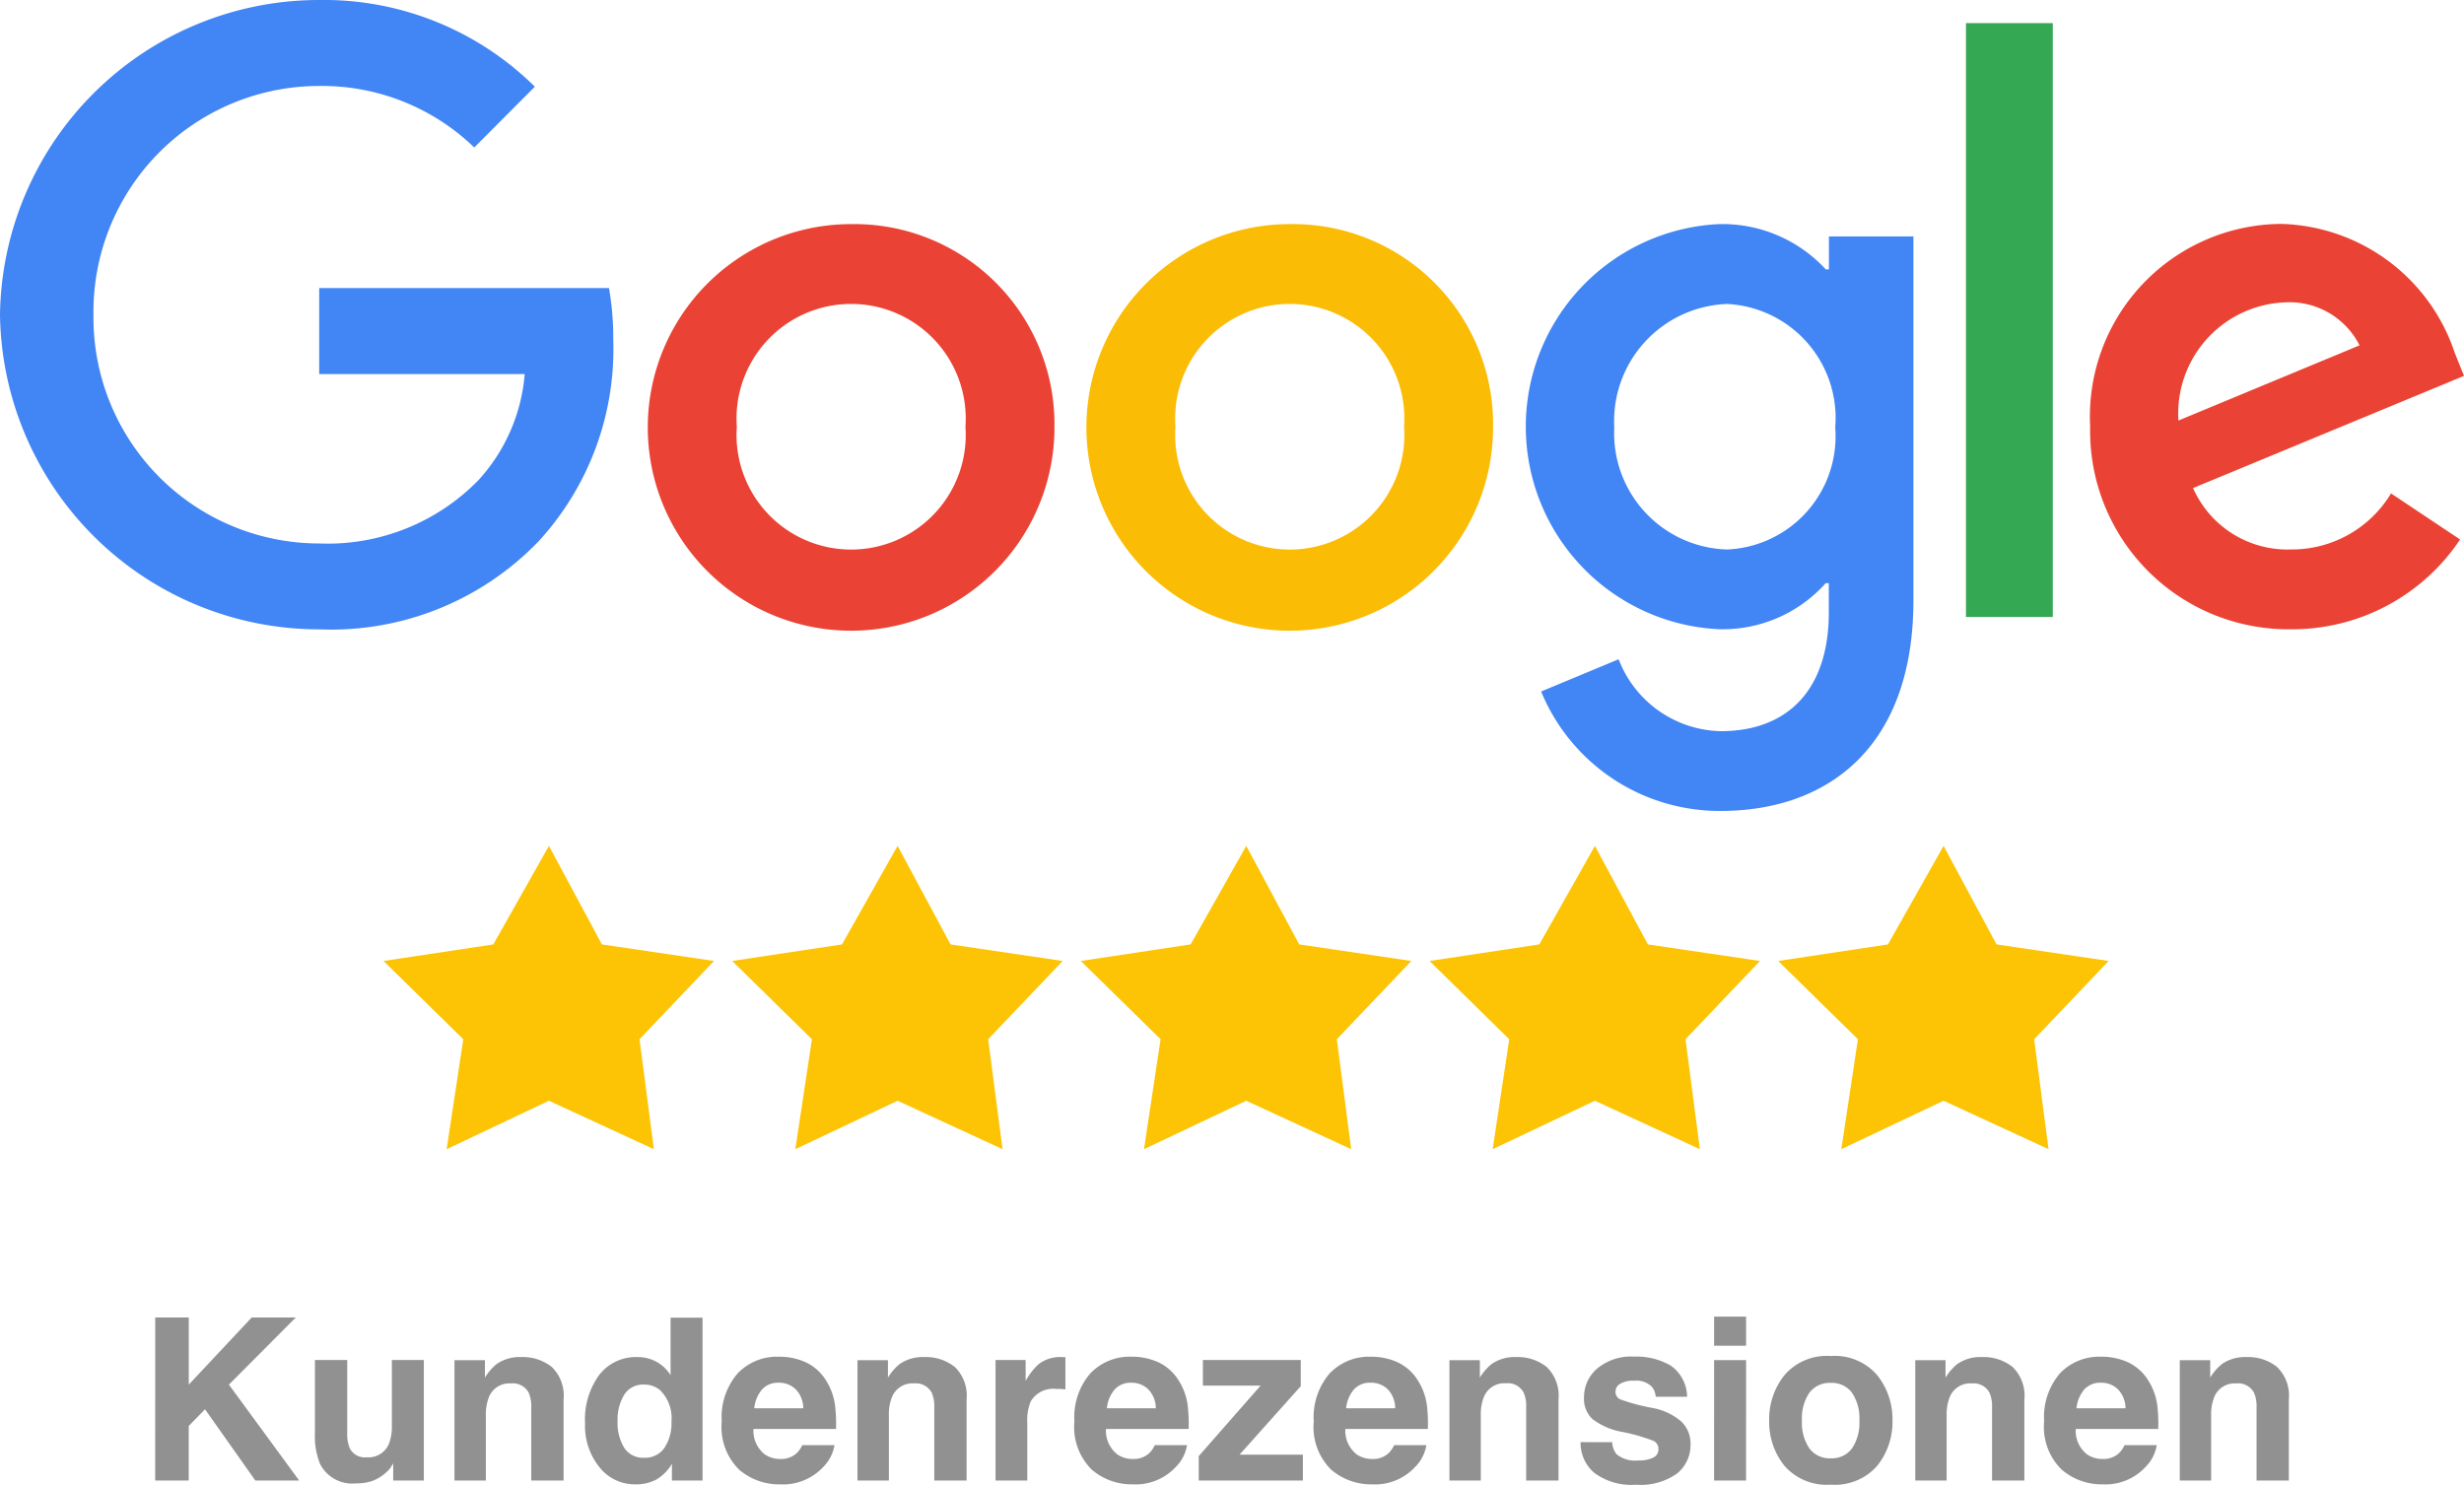
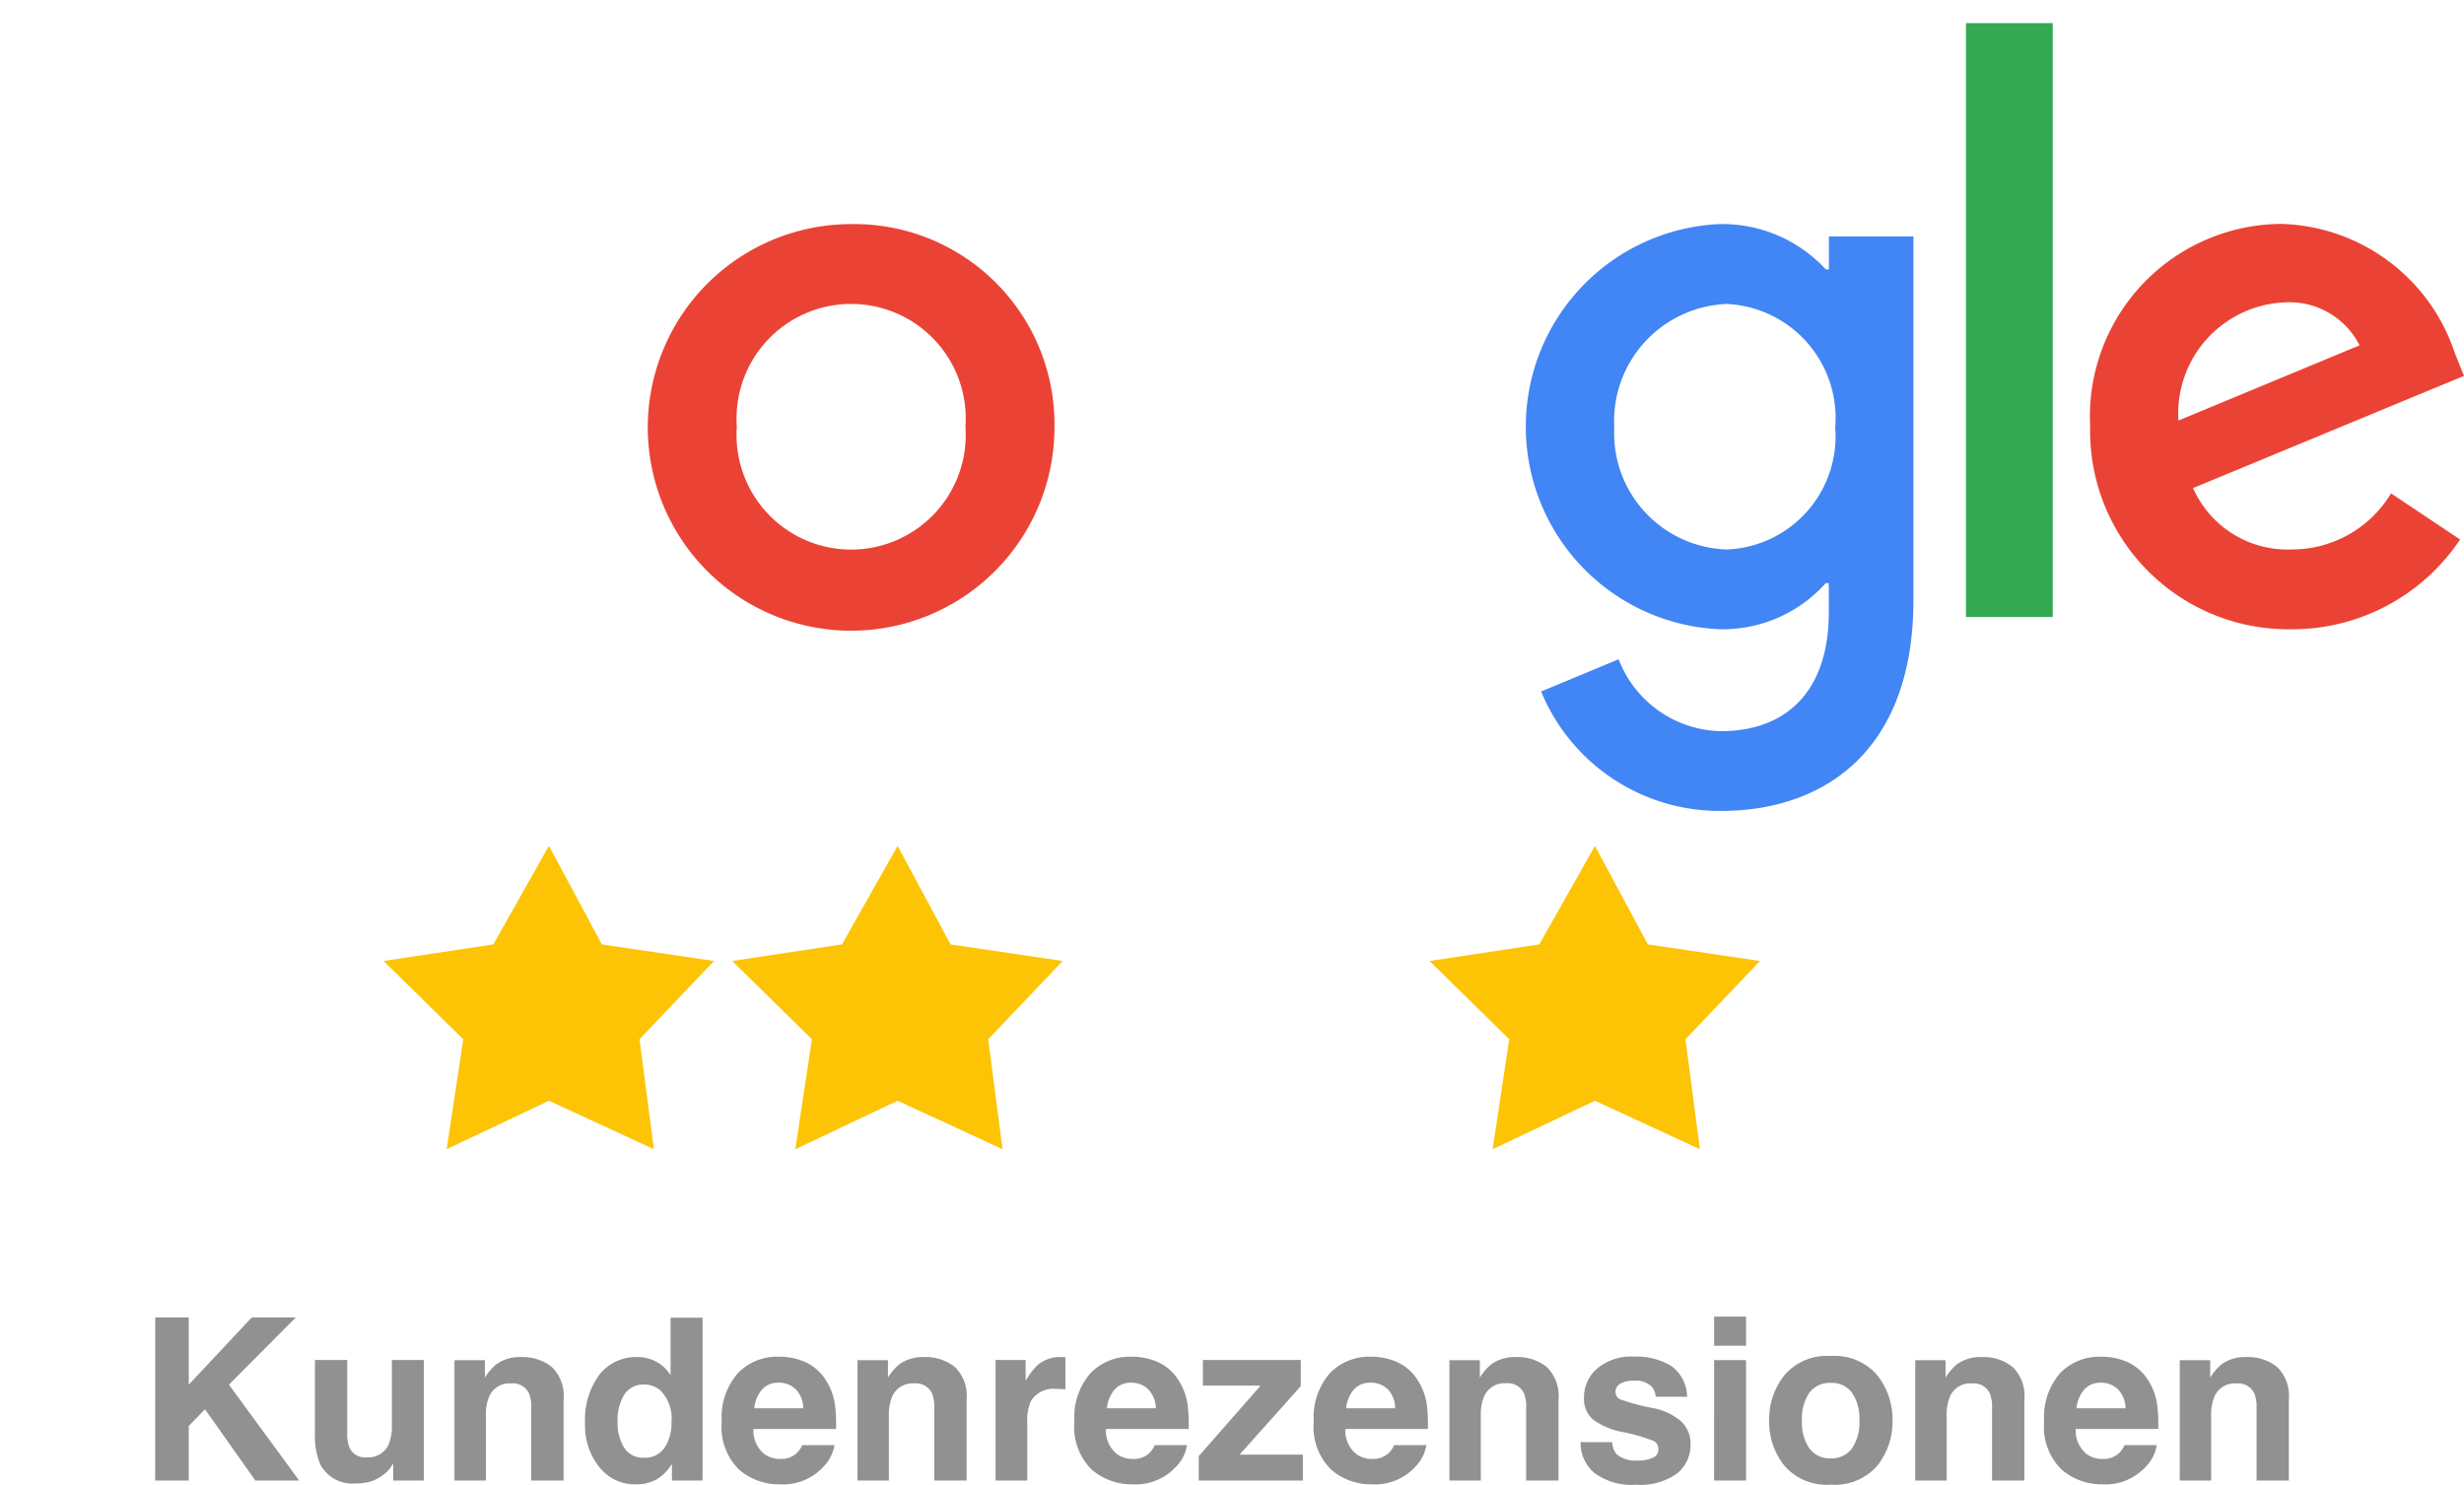
<svg xmlns="http://www.w3.org/2000/svg" width="70.67" height="42.592" viewBox="0 0 70.67 42.592">
  <defs>
    <style>.a{fill:#ea4335;}.b{fill:#fbbc05;}.c{fill:#4285f4;}.d{fill:#34a853;}.e{fill:#fcc404;}.f{fill:#919191;}</style>
  </defs>
  <g transform="translate(-1120 -1515.528)">
    <g transform="translate(1119.64 1515.058)">
      <path class="a" d="M82.913,30.813A5.832,5.832,0,1,1,77.081,25,5.741,5.741,0,0,1,82.913,30.813Zm-2.553,0a3.287,3.287,0,1,0-6.557,0,3.287,3.287,0,1,0,6.557,0Z" transform="translate(-52.31 -18.101)" />
-       <path class="b" d="M130.913,30.813A5.832,5.832,0,1,1,125.081,25,5.741,5.741,0,0,1,130.913,30.813Zm-2.553,0a3.287,3.287,0,1,0-6.557,0,3.287,3.287,0,1,0,6.557,0Z" transform="translate(-87.73 -18.101)" />
      <path class="c" d="M178.374,25.351V35.788c0,4.293-2.532,6.046-5.525,6.046a5.536,5.536,0,0,1-5.153-3.426l2.223-.925a3.211,3.211,0,0,0,2.928,2.063c1.916,0,3.1-1.182,3.1-3.407V35.3h-.089a3.958,3.958,0,0,1-3.061,1.321A5.817,5.817,0,0,1,172.8,25a4.028,4.028,0,0,1,3.061,1.3h.089v-.946h2.424Zm-2.243,5.483a3.275,3.275,0,0,0-3.1-3.543,3.361,3.361,0,0,0-3.237,3.543,3.336,3.336,0,0,0,3.237,3.5A3.249,3.249,0,0,0,176.131,30.834Z" transform="translate(-123.135 -18.101)" />
      <path class="d" d="M217.99,3V20.036H215.5V3Z" transform="translate(-158.754 -1.867)" />
      <path class="a" d="M237.721,32.719,239.7,34.04a5.786,5.786,0,0,1-4.843,2.576A5.688,5.688,0,0,1,229.09,30.8a5.524,5.524,0,0,1,5.483-5.813,5.4,5.4,0,0,1,4.974,3.7l.265.66-7.771,3.218a2.959,2.959,0,0,0,2.817,1.761,3.318,3.318,0,0,0,2.862-1.609Zm-6.1-2.091,5.195-2.157a2.251,2.251,0,0,0-2.157-1.232A3.189,3.189,0,0,0,231.622,30.628Z" transform="translate(-168.782 -18.094)" />
-       <path class="c" d="M9.515,11.2V8.734h8.311a8.172,8.172,0,0,1,.123,1.489,8.145,8.145,0,0,1-2.136,5.769,8.254,8.254,0,0,1-6.3,2.532A9.153,9.153,0,0,1,.36,9.5,9.153,9.153,0,0,1,9.517.47,8.6,8.6,0,0,1,15.7,2.957L13.962,4.7A6.287,6.287,0,0,0,9.515,2.936,6.475,6.475,0,0,0,3.041,9.5a6.475,6.475,0,0,0,6.474,6.56,6.039,6.039,0,0,0,4.558-1.806A5.112,5.112,0,0,0,15.409,11.2Z" />
    </g>
    <g transform="translate(1)">
      <path class="e" d="M1133.4,1542.62l-3.149.475,2.287,2.245-.476,3.154,2.933-1.389,3.01,1.389-.412-3.154,2.137-2.245-3.216-.475-1.519-2.826Z" transform="translate(-0.251)" />
      <path class="e" d="M1133.4,1542.62l-3.149.475,2.287,2.245-.476,3.154,2.933-1.389,3.01,1.389-.412-3.154,2.137-2.245-3.216-.475-1.519-2.826Z" transform="translate(9.749)" />
-       <path class="e" d="M1133.4,1542.62l-3.149.475,2.287,2.245-.476,3.154,2.933-1.389,3.01,1.389-.412-3.154,2.137-2.245-3.216-.475-1.519-2.826Z" transform="translate(19.749)" />
      <path class="e" d="M1133.4,1542.62l-3.149.475,2.287,2.245-.476,3.154,2.933-1.389,3.01,1.389-.412-3.154,2.137-2.245-3.216-.475-1.519-2.826Z" transform="translate(29.749)" />
-       <path class="e" d="M1133.4,1542.62l-3.149.475,2.287,2.245-.476,3.154,2.933-1.389,3.01,1.389-.412-3.154,2.137-2.245-3.216-.475-1.519-2.826Z" transform="translate(39.749)" />
    </g>
    <path class="f" d="M-30.548-4.678h.962v1.927l1.806-1.927h1.263l-1.917,1.927L-26.419,0h-1.257L-29.12-2.044l-.467.479V0h-.962Zm5.507,1.219v2.085a1.092,1.092,0,0,0,.07.444.483.483,0,0,0,.486.263.635.635,0,0,0,.635-.375,1.356,1.356,0,0,0,.089-.536V-3.459h.917V0h-.879V-.489q-.013.016-.063.1a.637.637,0,0,1-.121.14,1.26,1.26,0,0,1-.411.26,1.4,1.4,0,0,1-.465.07,1.037,1.037,0,0,1-1.035-.552,2.113,2.113,0,0,1-.149-.9V-3.459Zm4.986-.083a1.335,1.335,0,0,1,.878.281,1.142,1.142,0,0,1,.341.932V0h-.927V-2.1a.96.96,0,0,0-.073-.419.514.514,0,0,0-.508-.267.63.63,0,0,0-.632.39,1.341,1.341,0,0,0-.089.527V0h-.9V-3.453h.873v.5a1.536,1.536,0,0,1,.33-.384A1.147,1.147,0,0,1-20.055-3.542Zm3.329,0a1.116,1.116,0,0,1,.559.138,1.1,1.1,0,0,1,.4.382v-1.65h.917V0h-.879V-.479a1.276,1.276,0,0,1-.441.448,1.239,1.239,0,0,1-.616.14,1.286,1.286,0,0,1-1.02-.49,1.883,1.883,0,0,1-.414-1.258,2.166,2.166,0,0,1,.408-1.393A1.327,1.327,0,0,1-16.726-3.542Zm.2,2.888a.668.668,0,0,0,.584-.286,1.262,1.262,0,0,0,.2-.74,1.134,1.134,0,0,0-.321-.908.69.69,0,0,0-.457-.165.635.635,0,0,0-.582.3,1.39,1.39,0,0,0-.186.744,1.377,1.377,0,0,0,.189.766A.639.639,0,0,0-16.529-.654Zm3.863-2.152a.614.614,0,0,0-.487.2.982.982,0,0,0-.217.533h1.406a.787.787,0,0,0-.217-.544A.675.675,0,0,0-12.667-2.806Zm0-.746a1.813,1.813,0,0,1,.778.162,1.362,1.362,0,0,1,.571.511,1.743,1.743,0,0,1,.263.714,4.612,4.612,0,0,1,.029.686h-2.368a.86.86,0,0,0,.327.73.77.77,0,0,0,.451.13.649.649,0,0,0,.454-.159.754.754,0,0,0,.168-.238h.924a1.147,1.147,0,0,1-.321.625,1.57,1.57,0,0,1-1.244.5A1.754,1.754,0,0,1-13.8-.311a1.715,1.715,0,0,1-.5-1.384,1.923,1.923,0,0,1,.455-1.377A1.557,1.557,0,0,1-12.667-3.552Zm4.167.01a1.335,1.335,0,0,1,.878.281,1.142,1.142,0,0,1,.341.932V0h-.927V-2.1a.96.96,0,0,0-.073-.419.514.514,0,0,0-.508-.267.63.63,0,0,0-.632.39,1.341,1.341,0,0,0-.089.527V0h-.9V-3.453h.873v.5a1.536,1.536,0,0,1,.33-.384A1.147,1.147,0,0,1-8.5-3.542Zm3.932,0,.043,0,.078,0v.927q-.086-.01-.152-.013l-.108,0a.75.75,0,0,0-.733.355,1.383,1.383,0,0,0-.1.616V0h-.911V-3.459h.863v.6a1.912,1.912,0,0,1,.365-.473A.994.994,0,0,1-4.567-3.542Zm2.015.736a.614.614,0,0,0-.487.2.982.982,0,0,0-.217.533H-1.85a.787.787,0,0,0-.217-.544A.675.675,0,0,0-2.552-2.806Zm0-.746a1.813,1.813,0,0,1,.778.162,1.362,1.362,0,0,1,.571.511,1.743,1.743,0,0,1,.263.714,4.612,4.612,0,0,1,.029.686H-3.279a.86.86,0,0,0,.327.73.77.77,0,0,0,.451.13.649.649,0,0,0,.454-.159.754.754,0,0,0,.168-.238h.924a1.147,1.147,0,0,1-.321.625,1.57,1.57,0,0,1-1.244.5A1.754,1.754,0,0,1-3.685-.311a1.715,1.715,0,0,1-.5-1.384,1.923,1.923,0,0,1,.455-1.377A1.557,1.557,0,0,1-2.552-3.552ZM-.5-2.723v-.736H2.307v.752L.552-.743H2.368V0H-.619V-.7L1.155-2.723Zm4.812-.083a.614.614,0,0,0-.487.2.982.982,0,0,0-.217.533H5.015A.787.787,0,0,0,4.8-2.62.675.675,0,0,0,4.313-2.806Zm0-.746a1.813,1.813,0,0,1,.778.162,1.362,1.362,0,0,1,.571.511,1.743,1.743,0,0,1,.263.714,4.612,4.612,0,0,1,.029.686H3.586a.86.86,0,0,0,.327.73.77.77,0,0,0,.451.13.649.649,0,0,0,.454-.159.754.754,0,0,0,.168-.238H5.91a1.147,1.147,0,0,1-.321.625,1.57,1.57,0,0,1-1.244.5A1.754,1.754,0,0,1,3.18-.311a1.715,1.715,0,0,1-.5-1.384,1.923,1.923,0,0,1,.455-1.377A1.557,1.557,0,0,1,4.313-3.552Zm4.167.01a1.335,1.335,0,0,1,.878.281A1.142,1.142,0,0,1,9.7-2.33V0H8.772V-2.1A.96.96,0,0,0,8.7-2.523a.514.514,0,0,0-.508-.267.63.63,0,0,0-.632.39,1.341,1.341,0,0,0-.089.527V0h-.9V-3.453h.873v.5a1.536,1.536,0,0,1,.33-.384A1.147,1.147,0,0,1,8.48-3.542ZM11.239-1.1a.6.6,0,0,0,.124.343.837.837,0,0,0,.622.181.948.948,0,0,0,.424-.079A.254.254,0,0,0,12.565-.9a.257.257,0,0,0-.127-.232A5.165,5.165,0,0,0,11.5-1.4a1.963,1.963,0,0,1-.828-.365.791.791,0,0,1-.241-.622,1.079,1.079,0,0,1,.376-.824,1.511,1.511,0,0,1,1.058-.344,1.942,1.942,0,0,1,1.055.259,1.108,1.108,0,0,1,.468.893h-.9a.535.535,0,0,0-.1-.276.619.619,0,0,0-.508-.184.73.73,0,0,0-.421.092.265.265,0,0,0-.125.216.236.236,0,0,0,.133.225,5.771,5.771,0,0,0,.943.251,1.731,1.731,0,0,1,.809.384.872.872,0,0,1,.267.651,1.051,1.051,0,0,1-.382.839,1.8,1.8,0,0,1-1.182.325,1.78,1.78,0,0,1-1.2-.344,1.12,1.12,0,0,1-.389-.878Zm3.84-2.768h-.917v-.835h.917Zm-.917.413h.917V0h-.917ZM17.507-.638a.717.717,0,0,0,.609-.282,1.314,1.314,0,0,0,.213-.8,1.307,1.307,0,0,0-.213-.8.718.718,0,0,0-.609-.281.723.723,0,0,0-.611.281,1.3,1.3,0,0,0-.214.8,1.307,1.307,0,0,0,.214.8A.721.721,0,0,0,17.507-.638Zm1.771-1.085a2.005,2.005,0,0,1-.438,1.3,1.609,1.609,0,0,1-1.33.541,1.609,1.609,0,0,1-1.33-.541,2.005,2.005,0,0,1-.438-1.3,2.019,2.019,0,0,1,.438-1.3,1.6,1.6,0,0,1,1.33-.549,1.6,1.6,0,0,1,1.33.549A2.019,2.019,0,0,1,19.278-1.723Zm2.564-1.819a1.335,1.335,0,0,1,.878.281,1.142,1.142,0,0,1,.341.932V0h-.927V-2.1a.96.96,0,0,0-.073-.419.514.514,0,0,0-.508-.267.63.63,0,0,0-.632.39,1.341,1.341,0,0,0-.089.527V0h-.9V-3.453H20.8v.5a1.536,1.536,0,0,1,.33-.384A1.147,1.147,0,0,1,21.842-3.542Zm3.418.736a.614.614,0,0,0-.487.2.982.982,0,0,0-.217.533h1.406a.787.787,0,0,0-.217-.544A.675.675,0,0,0,25.26-2.806Zm0-.746a1.813,1.813,0,0,1,.778.162,1.362,1.362,0,0,1,.571.511,1.743,1.743,0,0,1,.263.714,4.612,4.612,0,0,1,.029.686H24.534a.86.86,0,0,0,.327.73.77.77,0,0,0,.451.13.649.649,0,0,0,.454-.159.754.754,0,0,0,.168-.238h.924a1.147,1.147,0,0,1-.321.625,1.57,1.57,0,0,1-1.244.5,1.754,1.754,0,0,1-1.165-.425,1.715,1.715,0,0,1-.5-1.384,1.923,1.923,0,0,1,.455-1.377A1.557,1.557,0,0,1,25.26-3.552Zm4.167.01a1.335,1.335,0,0,1,.878.281,1.142,1.142,0,0,1,.341.932V0H29.72V-2.1a.96.96,0,0,0-.073-.419.514.514,0,0,0-.508-.267.63.63,0,0,0-.632.39,1.341,1.341,0,0,0-.089.527V0h-.9V-3.453h.873v.5a1.536,1.536,0,0,1,.33-.384A1.147,1.147,0,0,1,29.428-3.542Z" transform="translate(1155 1558)" />
  </g>
</svg>